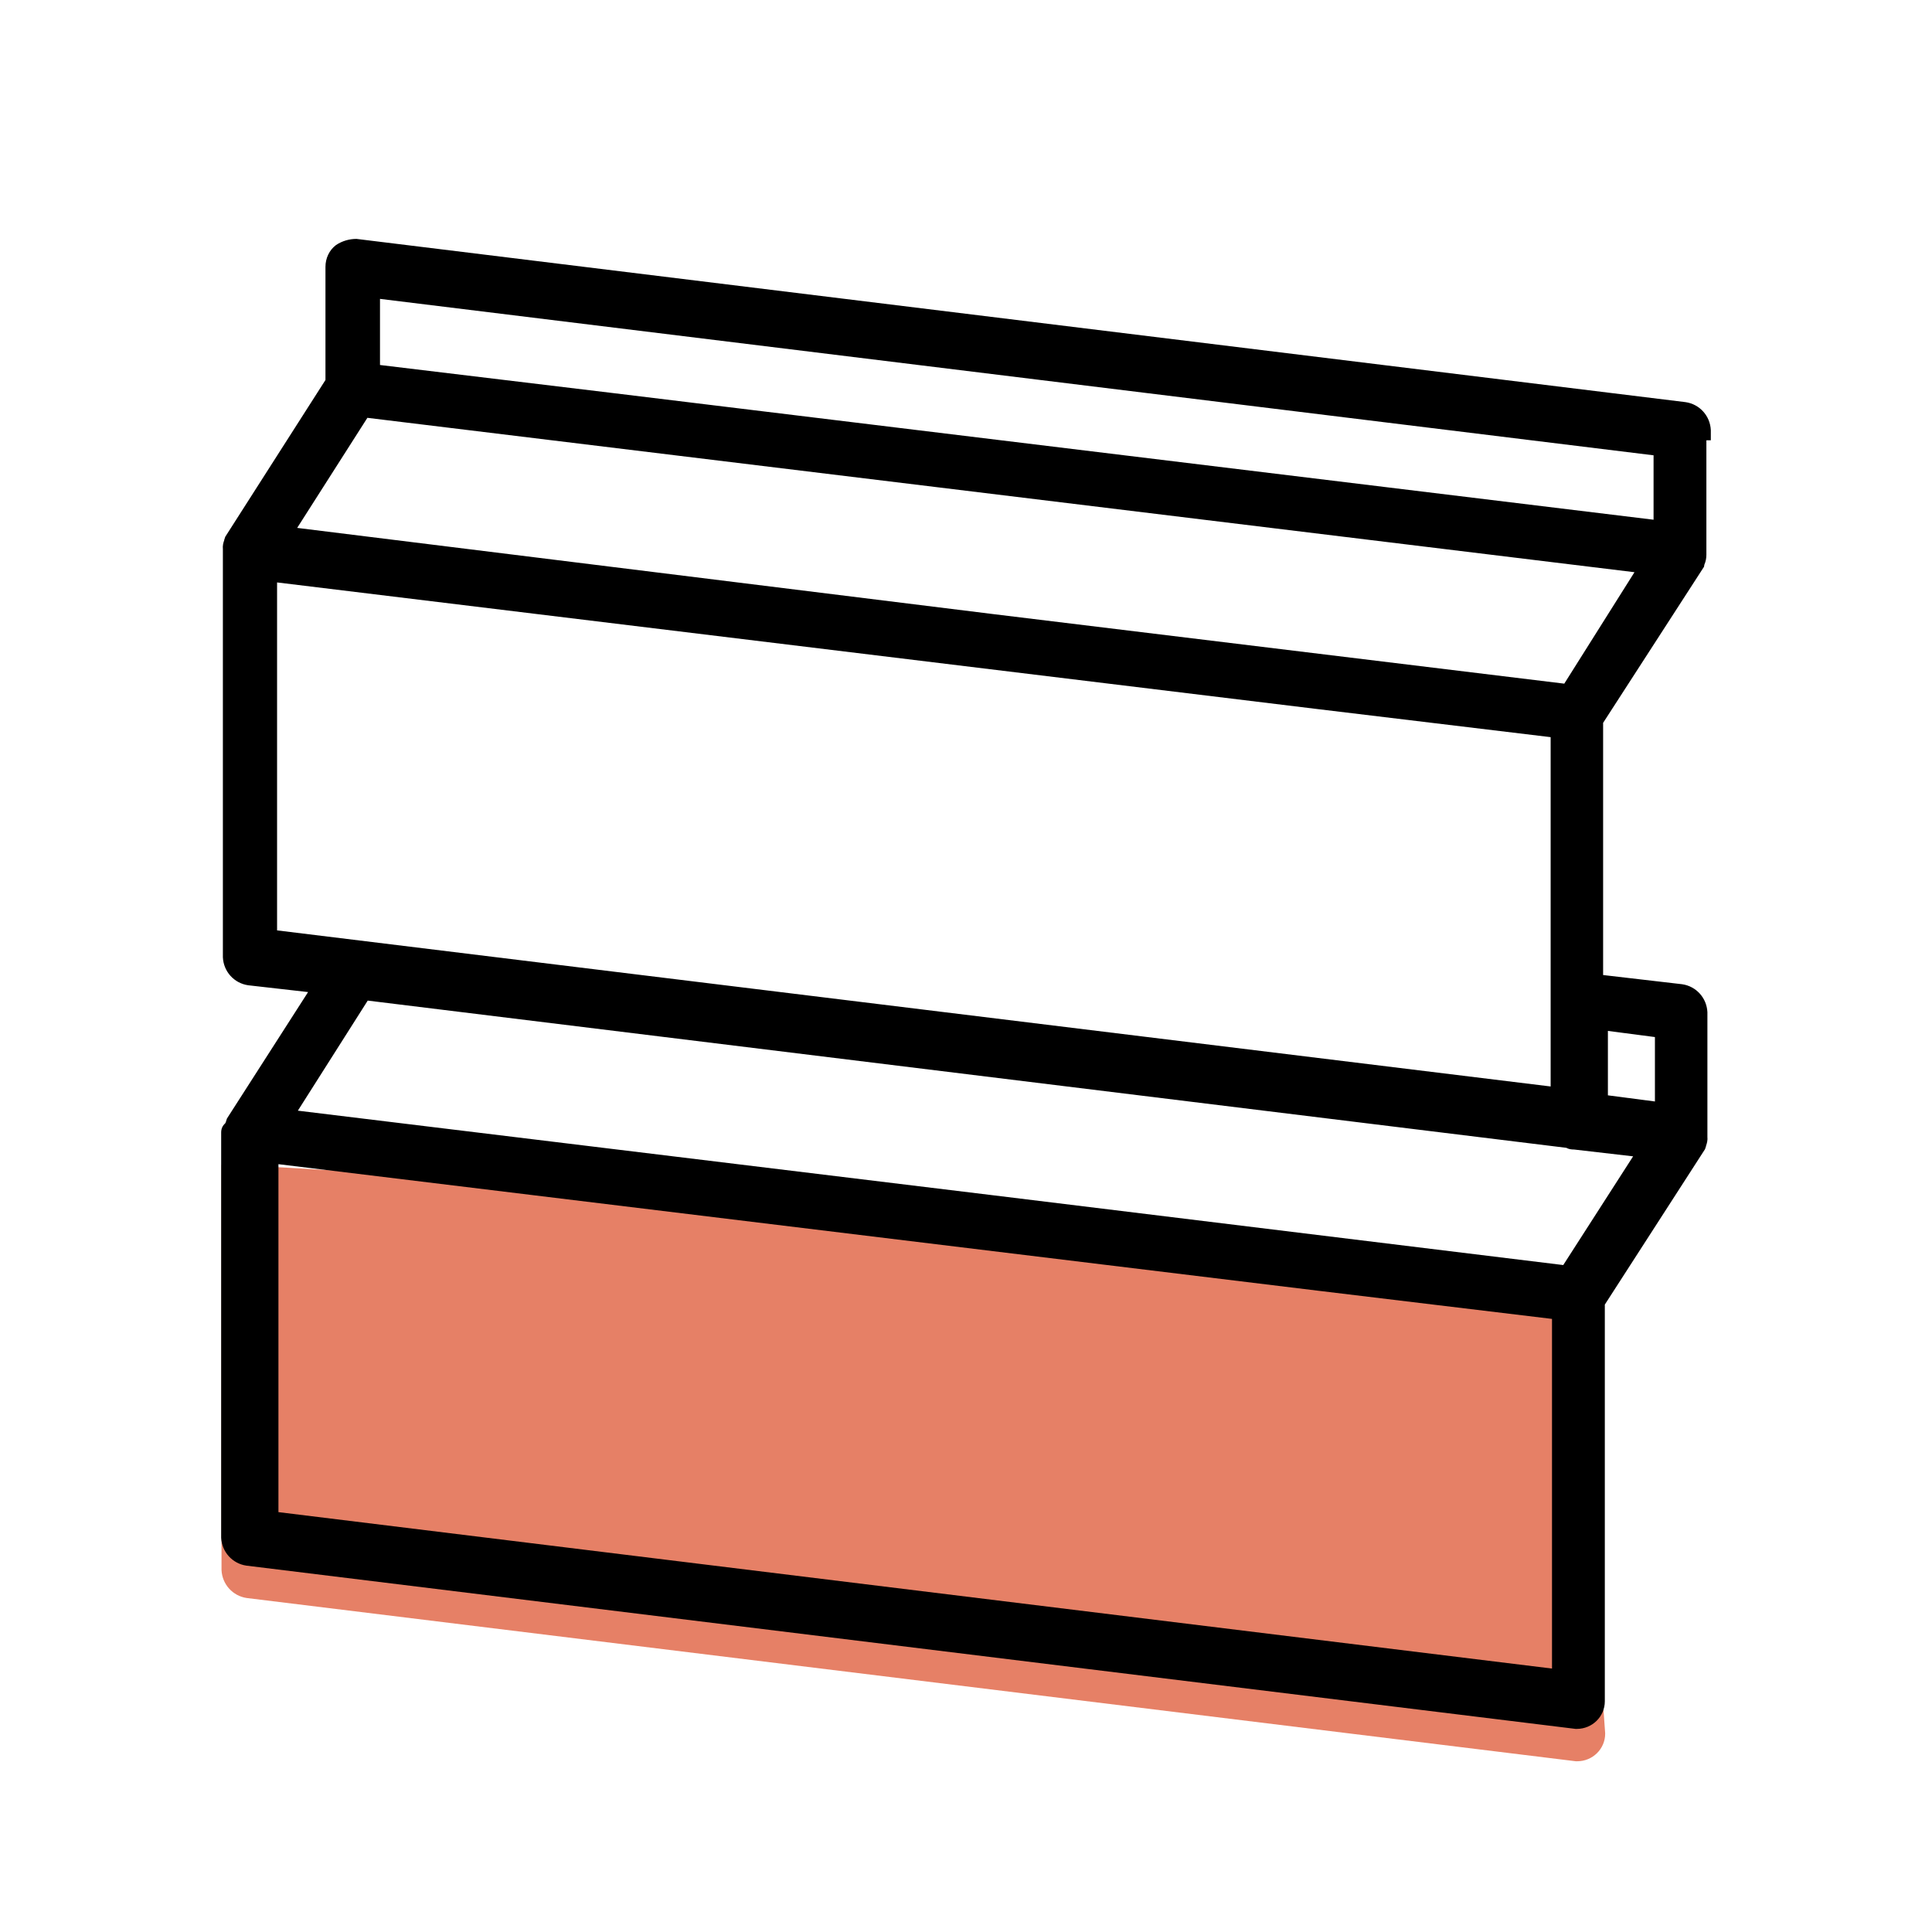
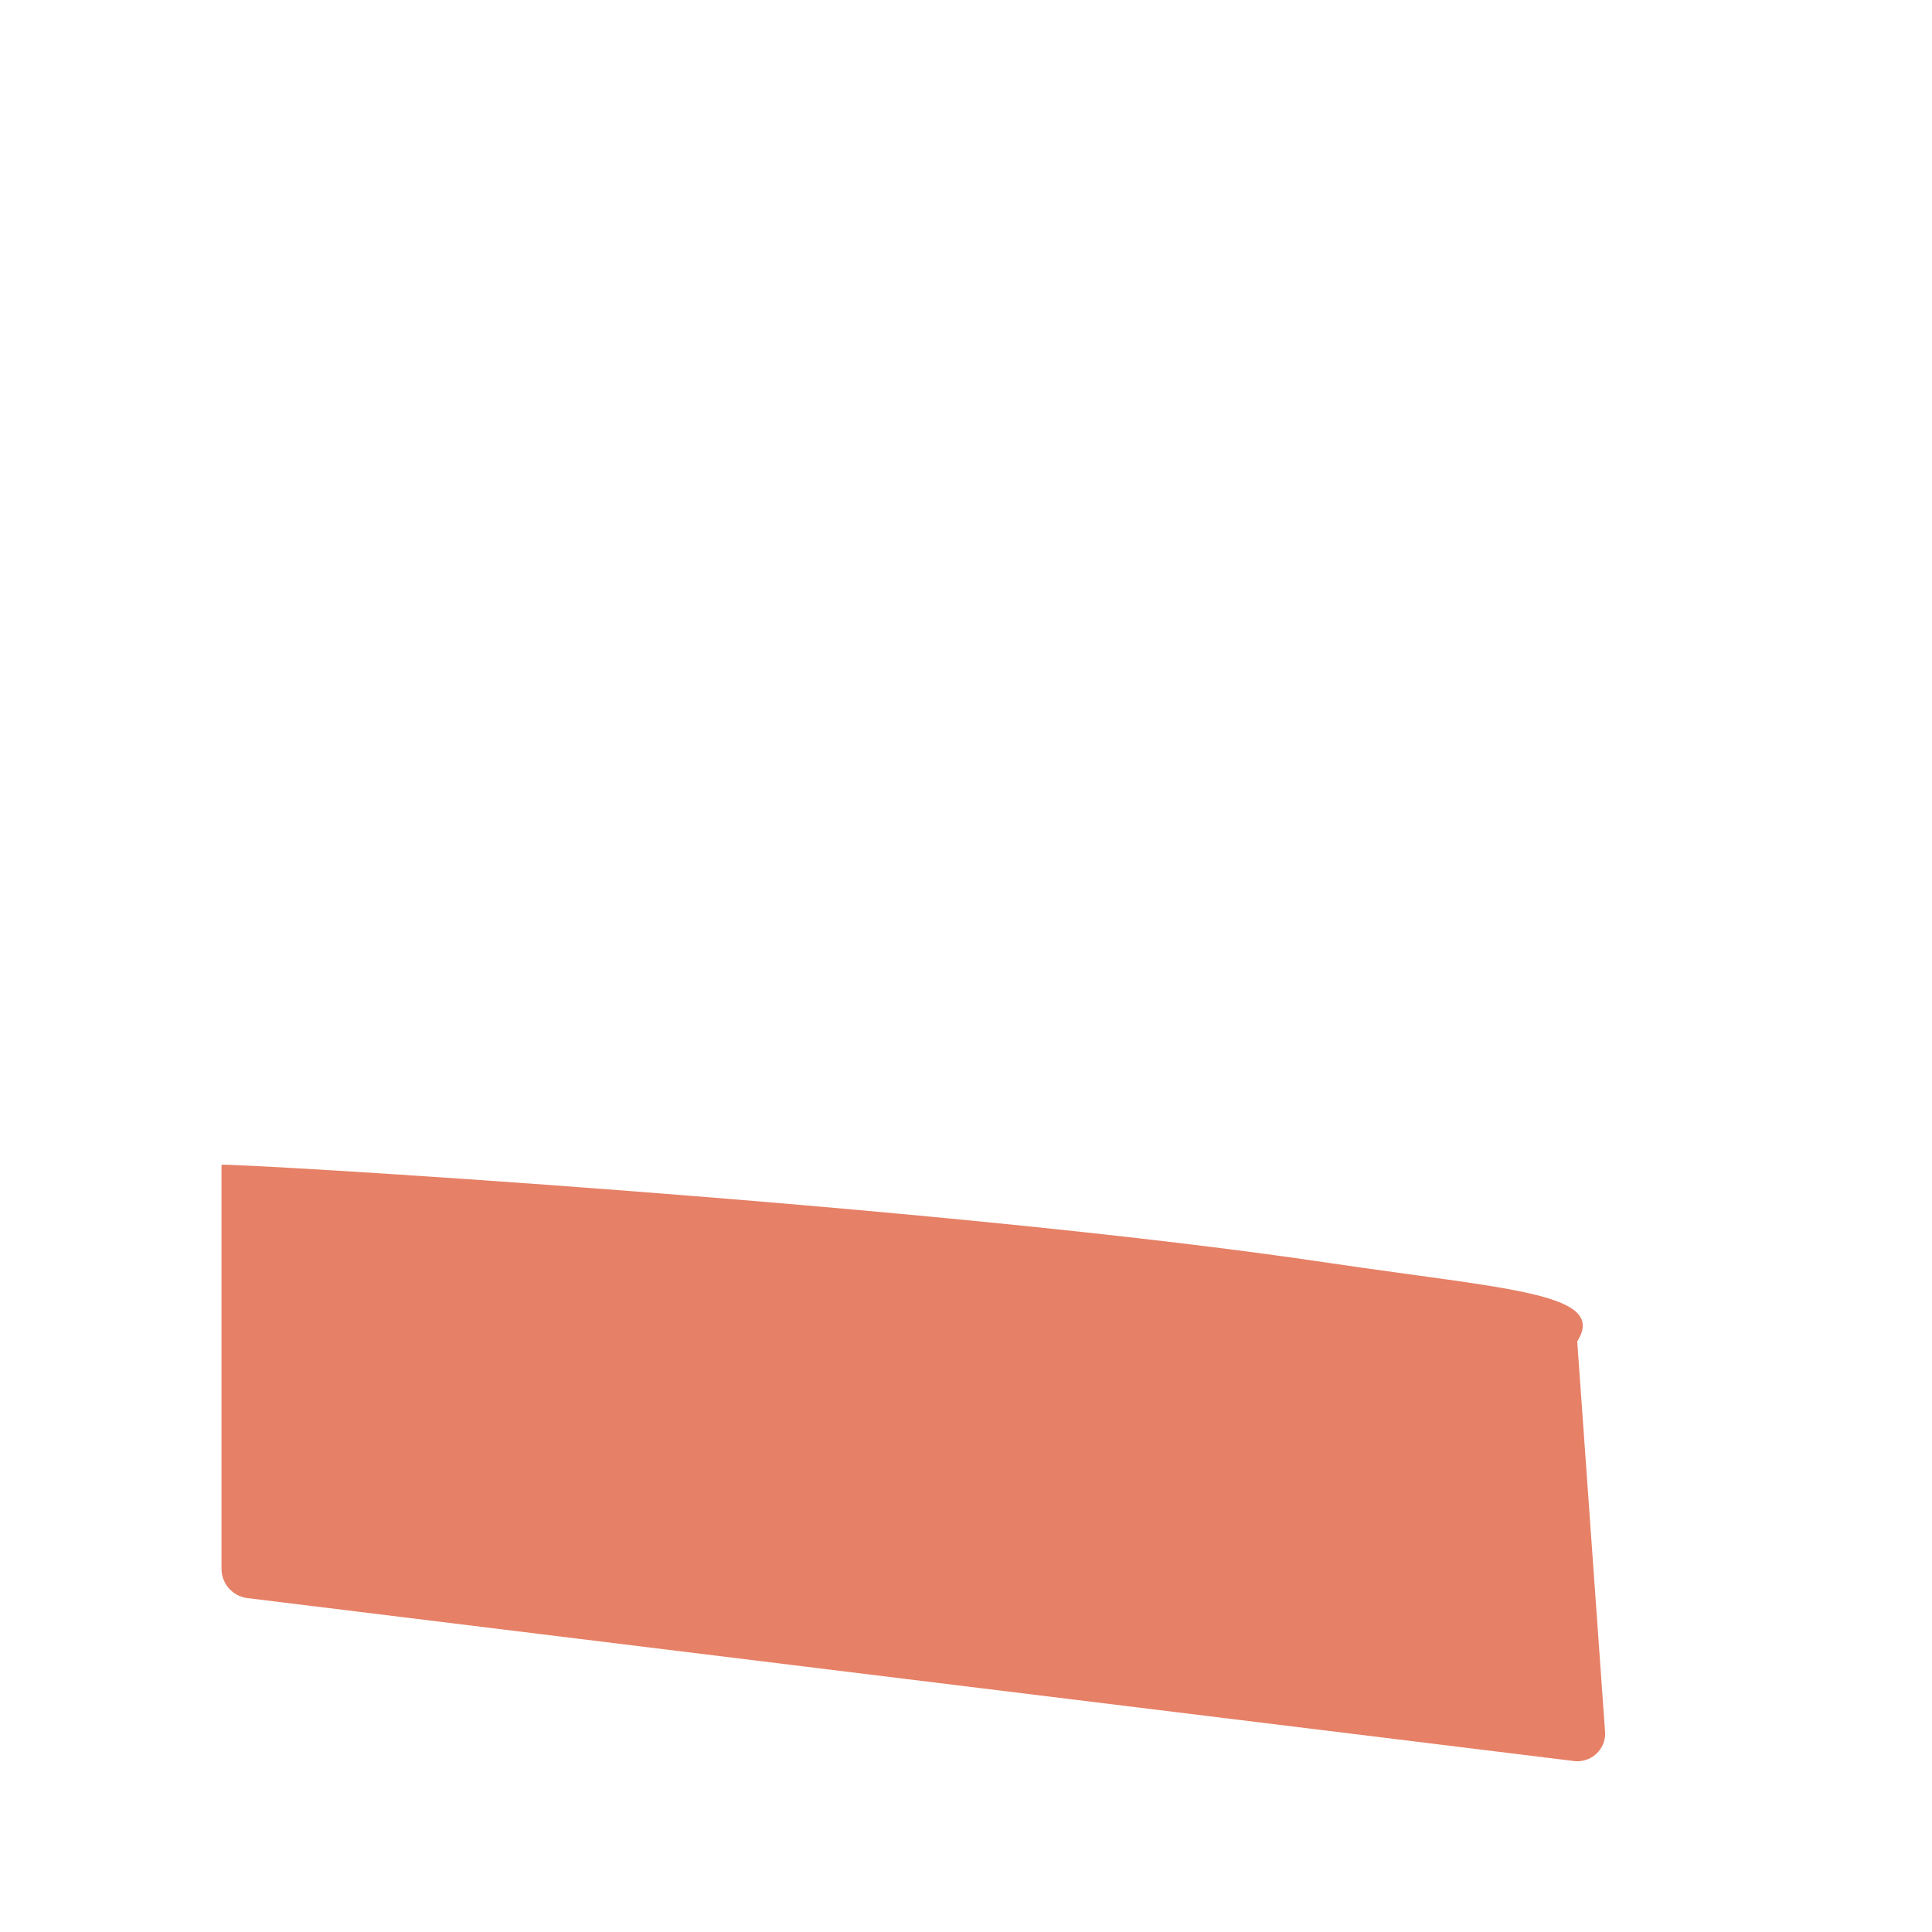
<svg xmlns="http://www.w3.org/2000/svg" version="1.1" id="Layer_1" x="0px" y="0px" viewBox="0 0 56.69 56.69" style="enable-background:new 0 0 56.69 56.69;" xml:space="preserve">
  <style type="text/css"> .st0{fill:none;} .st1{opacity:0.7;fill:#DC4B26;enable-background:new ;} </style>
  <g>
-     <rect class="st0" width="56.69" height="56.69" />
    <g id="Group_2720" transform="translate(16054 15205)">
      <path id="Path_408" class="st1" d="M-16047.5-15170.82v11.89c0.02,0.42,0.33,0.76,0.74,0.82l39,4.79h0.04 c0.45,0,0.82-0.36,0.82-0.81c0,0,0-0.01,0-0.01l-0.82-11.5c0.9-1.42-2-1.52-7.27-2.3 C-16026.49-15169.66-16047.5-15170.9-16047.5-15170.82z" />
-       <path id="Path_354" d="M-16004-15188.37l0.01-0.06c0.04-0.09,0.06-0.19,0.06-0.29v-3.36h0.13v-0.3c-0.02-0.42-0.33-0.76-0.74-0.82 l-39-4.79c-0.21,0-0.42,0.06-0.6,0.18c-0.2,0.15-0.31,0.39-0.31,0.64v3.32l-2.94,4.6l-0.03,0.09v0.01 c-0.03,0.08-0.05,0.17-0.04,0.26v11.98c0.02,0.42,0.33,0.76,0.74,0.82l1.76,0.2l-2.38,3.71l-0.03,0.09v0.01 c-0.01,0.01-0.01,0.02-0.02,0.04c-0.08,0.07-0.12,0.16-0.12,0.27v11.89c0.02,0.42,0.33,0.76,0.74,0.82l39,4.79h0.04 c0.45,0,0.82-0.36,0.82-0.81c0,0,0-0.01,0-0.01v-11.63l2.94-4.56l0.03-0.09v-0.01c0.03-0.08,0.05-0.17,0.04-0.26v-3.66 c-0.02-0.42-0.33-0.76-0.74-0.82l-2.32-0.27v-7.4L-16004-15188.37z M-16006.82-15172.86v-1.89l1.38,0.18v1.89L-16006.82-15172.86z M-16005.48-15191.64v1.89l-30.48-3.71l-6.89-0.83v-1.94L-16005.48-15191.64z M-16026.47-15190.7l20.43,2.49l-2.06,3.27 l-16.75-2.04l-20.43-2.53l2.06-3.23L-16026.47-15190.7z M-16008.5-15183.37v10.25l-37.37-4.58v-10.21l30.48,3.71 L-16008.5-15183.37z M-16008.46-15166.3v10.26l-37.37-4.59v-10.21l30.48,3.71L-16008.46-15166.3z M-16024.88-15169.93l-20.38-2.48 l2.05-3.23l35.17,4.32c0.07,0.04,0.15,0.05,0.23,0.05l1.73,0.2l-2.05,3.19L-16024.88-15169.93z" />
    </g>
  </g>
</svg>